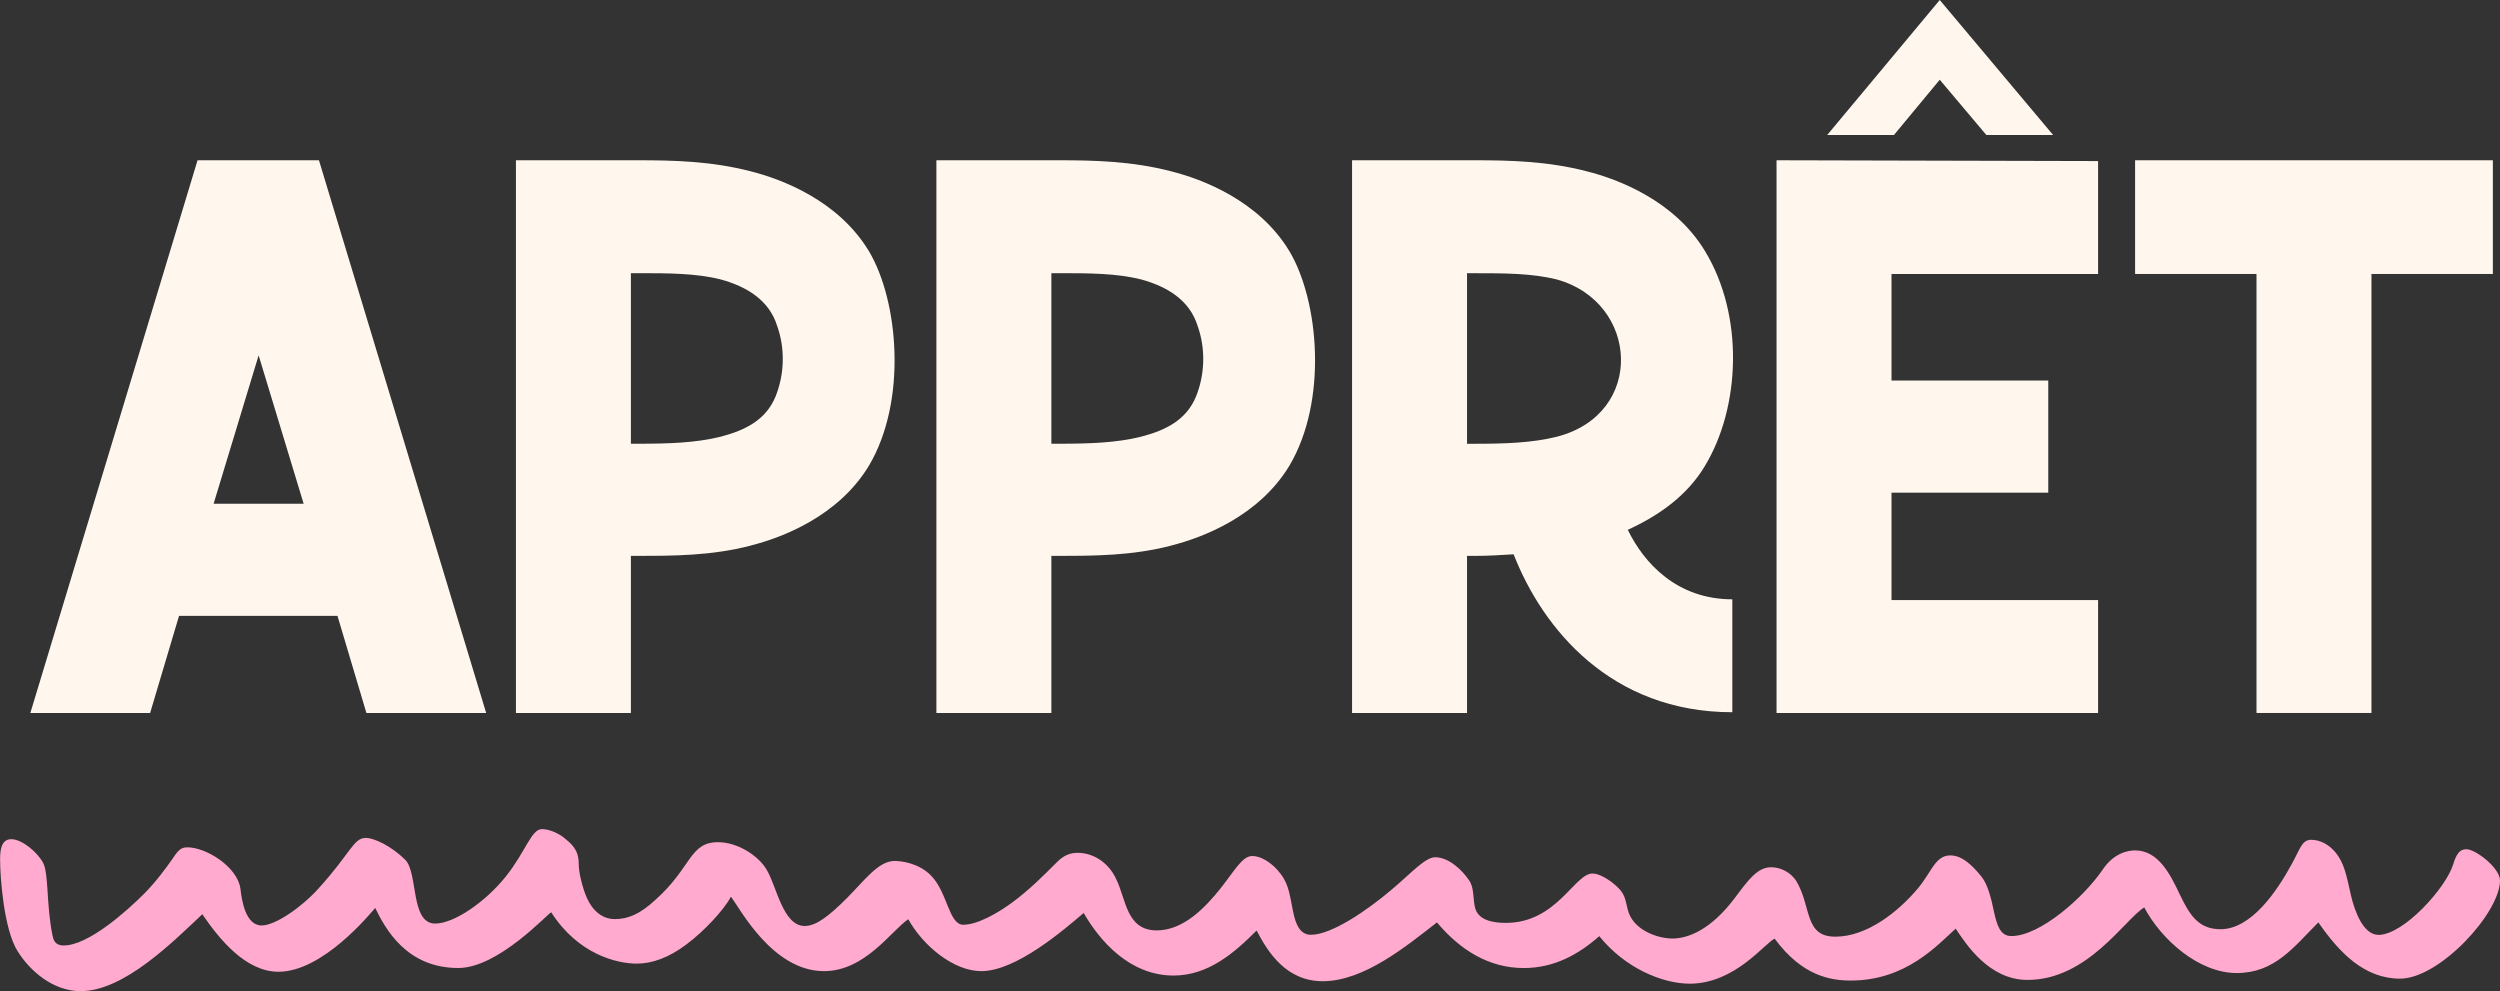
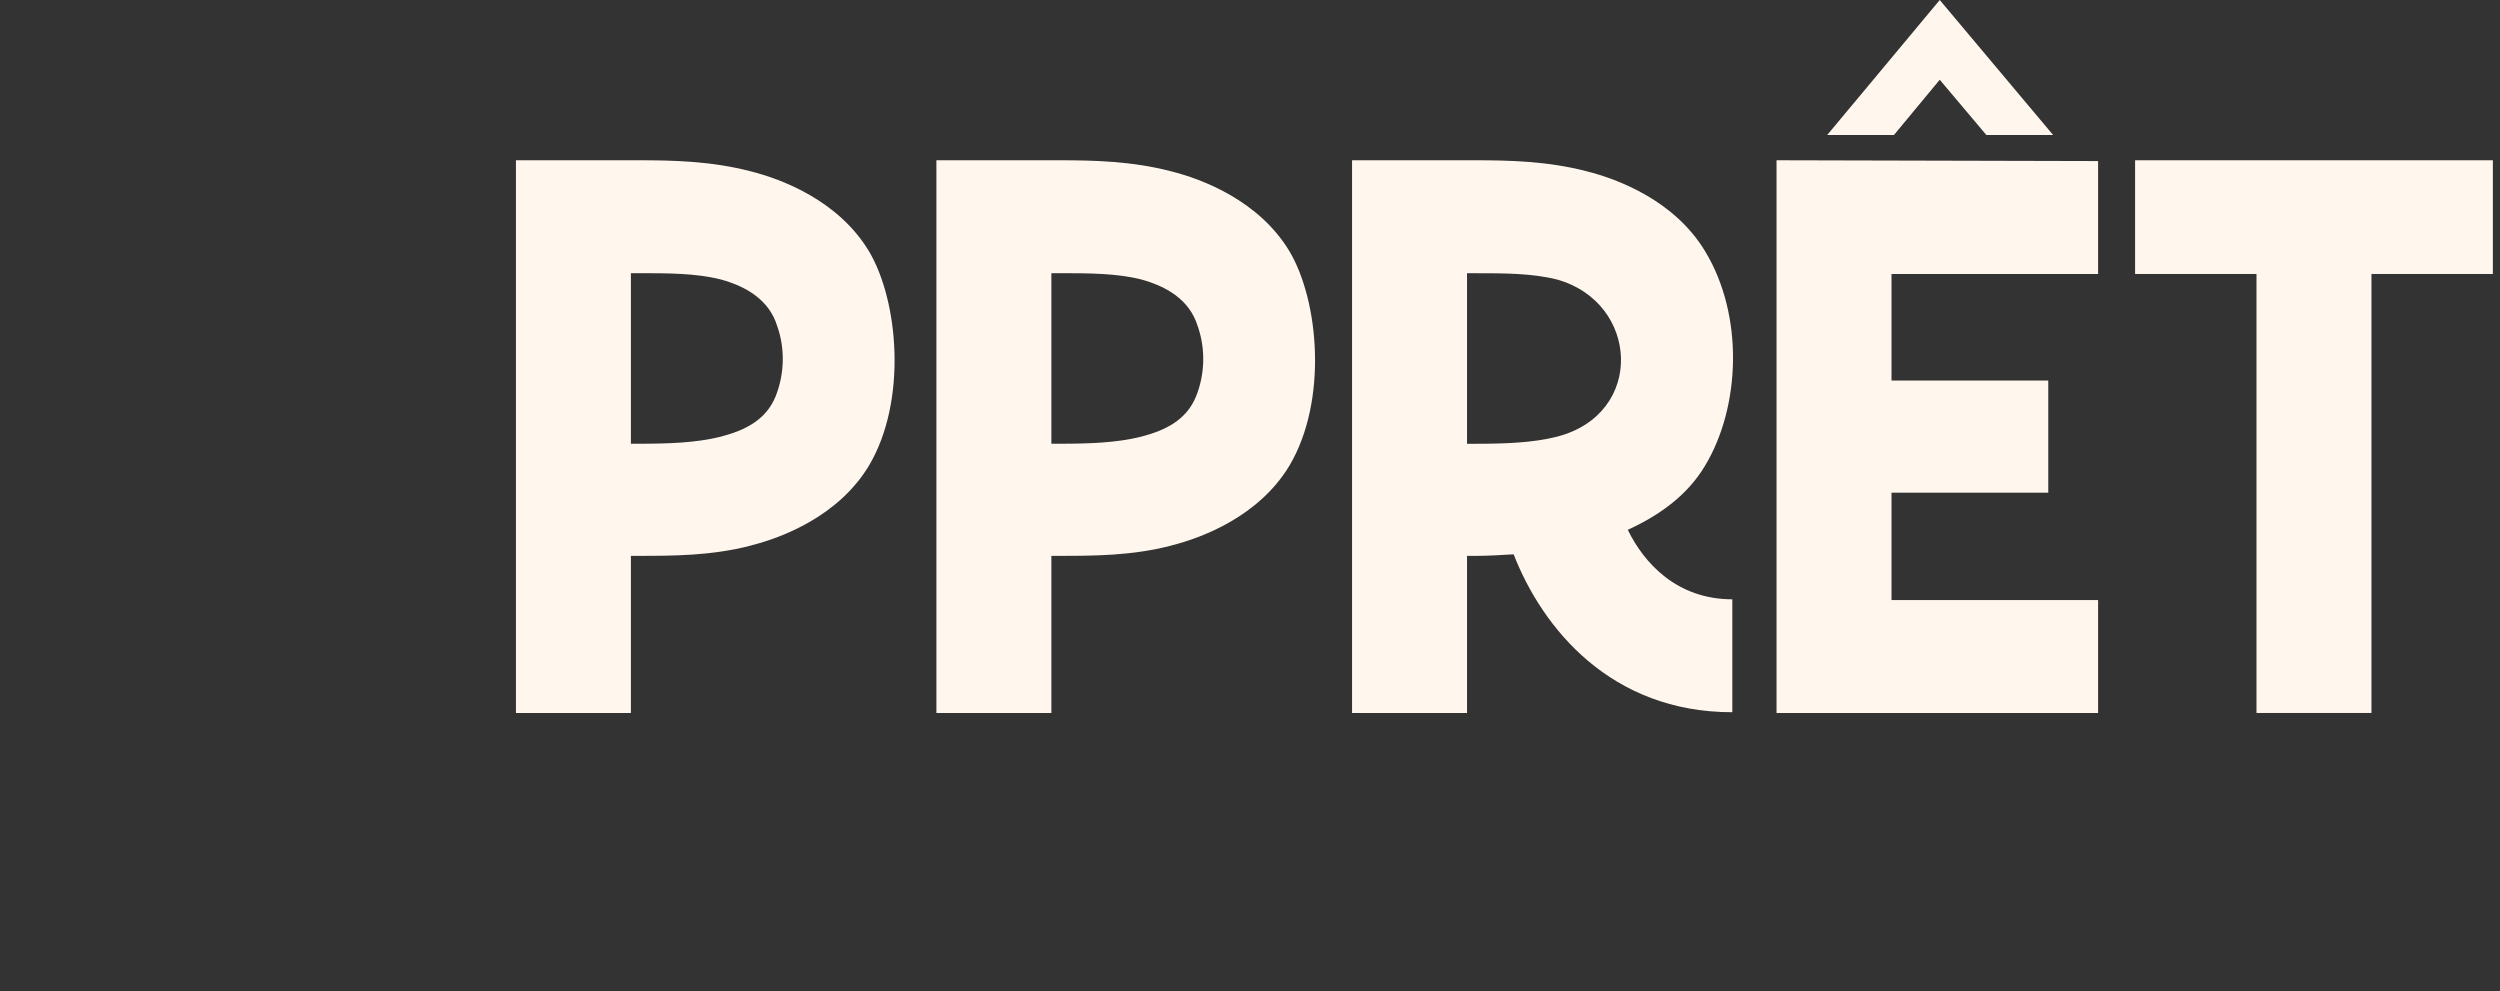
<svg xmlns="http://www.w3.org/2000/svg" fill="none" viewBox="0 0 227 90" height="90" width="227">
  <rect x="0" y="0" width="227" height="90" fill="#333333" stroke="none" />
  <g clip-path="url(#clip0_1_3)">
-     <path fill="#FFAACE" d="M215.949 84.89C218.271 84.89 222.127 80.574 222.752 78.472C223.036 77.566 223.32 77.109 223.941 77.109C224.79 77.109 227 78.813 227 79.948C227 82.9 221.503 88.861 217.931 88.861C214.7 88.861 212.433 86.534 210.507 83.751C208.241 86.021 206.54 88.352 203.084 88.352C199.629 88.352 196.225 85.287 194.696 82.391C192.882 83.526 189.538 88.977 184.097 88.977C180.581 88.977 178.487 85.684 177.578 84.32C175.877 85.853 173.046 89.033 168.057 89.033C166.243 89.033 163.636 88.636 161.142 85.231C160.293 85.572 157.57 89.318 153.434 89.318C150.94 89.318 147.54 87.898 145.214 85.002C143.344 86.651 141.134 87.898 138.355 87.898C135.18 87.898 132.573 86.25 130.475 83.755C127.696 85.913 123.844 89.094 120.105 89.094C116.761 89.094 115.116 86.426 114.099 84.493C112.117 86.478 109.734 88.58 106.559 88.58C102.591 88.58 99.872 85.456 98.399 82.9C96.585 84.433 92.277 88.179 89.102 88.179C86.607 88.179 83.832 85.909 82.471 83.466C80.941 84.489 78.559 88.179 74.819 88.179C70.171 88.179 67.224 82.559 66.375 81.42C65.694 82.668 63.936 84.545 62.351 85.736C60.705 86.984 59.175 87.497 57.818 87.497C56.004 87.497 52.489 86.647 50.054 82.84C49.826 82.84 45.294 87.894 41.61 87.894C36.905 87.894 34.979 84.316 34.07 82.443C33.562 83.013 29.309 88.235 25.285 88.235C22.338 88.235 19.956 85.339 18.37 83.013C15.764 85.456 11.287 89.996 7.319 89.996C4.825 89.996 2.727 88.179 1.594 86.362C0.348 84.376 0.008 79.663 0.008 78.015C0.008 77.048 0.176 76.198 1.029 76.198C1.994 76.198 3.411 77.389 3.92 78.356C4.428 79.323 4.204 82.219 4.769 84.942C4.881 85.512 5.109 85.849 5.79 85.849C8 85.849 11.46 82.784 13.101 81.136C14.122 80.113 15.083 78.809 15.596 78.071C16.108 77.333 16.332 76.936 17.013 76.936C18.715 76.936 21.546 78.697 21.83 80.682C21.942 81.705 22.282 84.032 23.756 84.032C25.001 84.032 27.384 82.383 28.913 80.682C31.86 77.445 32.088 76.082 33.221 76.082C33.958 76.082 35.544 76.82 36.793 78.067C37.982 79.258 37.245 83.859 39.512 83.859C41.213 83.859 44.044 81.93 45.918 79.599C47.732 77.329 48.24 75.283 49.206 75.283C49.886 75.283 50.791 75.68 51.36 76.19C52.209 76.872 52.549 77.437 52.549 78.46C52.549 79.254 52.889 80.618 53.286 81.525C53.794 82.66 54.647 83.454 55.836 83.454C57.025 83.454 58.102 83.001 59.464 81.749C62.807 78.797 62.583 76.471 65.189 76.471C67.059 76.471 68.929 77.778 69.61 78.97C70.515 80.446 71.083 84.08 73.065 84.08C74.087 84.08 75.22 83.229 76.921 81.525C78.507 79.936 79.756 78.175 81.23 78.175C81.798 78.175 83.44 78.344 84.573 79.539C86.046 81.071 86.159 83.967 87.464 83.967C88.769 83.967 90.639 82.888 91.94 81.922C93.47 80.787 94.659 79.595 95.964 78.288C96.533 77.718 97.098 77.437 97.834 77.437C99.308 77.437 100.669 78.344 101.35 79.824C102.255 81.641 102.255 84.481 105.034 84.481C107.472 84.481 109.454 82.379 110.815 80.678C112.121 79.03 112.797 77.726 113.706 77.726C114.443 77.726 115.292 78.236 115.973 78.974C116.994 80.109 117.05 80.959 117.39 82.664C117.674 84.196 118.183 84.878 119.036 84.878C120.905 84.878 124.137 82.664 126.347 80.791C128.161 79.258 129.406 77.838 130.315 77.838C131.56 77.838 132.809 79.03 133.434 79.996C134.003 80.903 133.602 82.267 134.227 83.005C134.623 83.514 135.472 83.799 136.721 83.799C141.37 83.799 142.956 79.315 144.601 79.315C145.226 79.315 146.131 79.884 146.699 80.394C147.548 81.132 147.548 81.585 147.776 82.495C148.173 84.425 150.495 85.219 151.857 85.219C153.218 85.219 155.312 84.481 157.526 81.529C158.715 79.94 159.568 78.745 160.814 78.745C161.662 78.745 162.627 79.198 163.136 80.053C164.497 82.379 163.817 85.05 166.651 85.05C169.486 85.05 172.321 82.836 174.135 80.678C175.38 79.202 175.721 77.67 177.082 77.67C178.103 77.67 179.008 78.464 179.917 79.599C180.485 80.281 180.822 81.645 181.05 82.78C181.334 84.028 181.618 84.994 182.635 84.994C185.242 84.994 189.21 81.472 190.912 78.978C191.933 77.445 193.234 77.217 193.859 77.217C195.957 77.217 197.034 79.319 197.939 81.248C198.844 83.121 199.641 84.373 201.623 84.373C204.401 84.373 206.724 80.967 208.085 78.468C208.822 77.161 208.99 76.254 209.843 76.254C210.696 76.254 211.488 76.707 212.053 77.389C212.902 78.412 213.074 79.603 213.47 81.308C213.811 82.784 214.604 84.886 215.965 84.886L215.949 84.89Z" />
-     <path fill="#FFF7EE" d="M30.639 55.922H16.256L13.63 64.742H2.755L17.938 14.552H28.961L44.144 64.738H33.269L30.643 55.918L30.639 55.922ZM23.484 32.265L19.395 45.742H27.572L23.484 32.265Z" />
    <path fill="#FFF7EE" d="M68.16 49.541C64.585 50.471 61.081 50.471 57.942 50.471H57.285V64.738H46.847V14.552H57.942C61.081 14.552 64.585 14.624 68.16 15.555C71.007 16.273 76.116 18.206 78.891 22.795C81.594 27.311 82.395 36.416 78.891 42.297C76.116 46.885 71.007 48.822 68.16 49.536V49.541ZM70.571 29.61C69.842 27.243 67.796 26.024 65.462 25.378C63.2 24.804 60.645 24.804 57.942 24.804H57.285V40.291H57.942C60.645 40.291 63.2 40.219 65.462 39.645C67.652 39.072 69.55 38.141 70.427 35.987C71.228 33.982 71.304 31.687 70.571 29.606V29.61Z" />
    <path fill="#FFF7EE" d="M106.339 49.541C102.763 50.471 99.26 50.471 96.121 50.471H95.464V64.738H85.025V14.552H96.121C99.26 14.552 102.763 14.624 106.339 15.555C109.186 16.273 114.295 18.206 117.07 22.795C119.772 27.311 120.573 36.416 117.07 42.297C114.295 46.885 109.186 48.822 106.339 49.536V49.541ZM108.749 29.61C108.02 27.243 105.974 26.024 103.64 25.378C101.378 24.804 98.823 24.804 96.121 24.804H95.464V40.291H96.121C98.823 40.291 101.378 40.219 103.64 39.645C105.83 39.072 107.728 38.141 108.605 35.987C109.406 33.982 109.482 31.687 108.749 29.606V29.61Z" />
    <path fill="#FFF7EE" d="M147.804 48.109C149.266 51.121 152.257 54.418 157.294 54.418V64.67C146.271 64.67 140.065 57.069 137.438 50.331C136.269 50.403 135.104 50.475 133.862 50.475H133.206V64.742H122.767V14.552H133.862C137.002 14.552 140.505 14.624 144.081 15.555C146.928 16.273 152.037 18.206 154.812 22.795C158.387 28.675 158.023 36.99 154.812 42.297C153.278 44.88 150.795 46.741 147.804 48.105V48.109ZM133.206 24.808V40.295H133.862C136.565 40.295 139.12 40.223 141.382 39.649C149.41 37.572 148.83 27.46 141.382 25.382C139.12 24.808 136.565 24.808 133.862 24.808H133.206Z" />
    <path fill="#FFF7EE" d="M171.749 24.877V34.555H185.983V44.735H171.749V54.486H190.507V64.738H161.31V14.552L190.507 14.624V24.877H171.749ZM186.419 12.258H180.361L176.129 7.24L171.969 12.258H165.911L176.129 0L186.423 12.258H186.419Z" />
    <path fill="#FFF7EE" d="M226.351 14.552V24.877H215.328V64.738H204.89V24.877H193.867V14.552H226.351Z" />
  </g>
  <defs>
    <clipPath id="clip0_1_3">
      <rect fill="white" height="90" width="227" />
    </clipPath>
  </defs>
</svg>